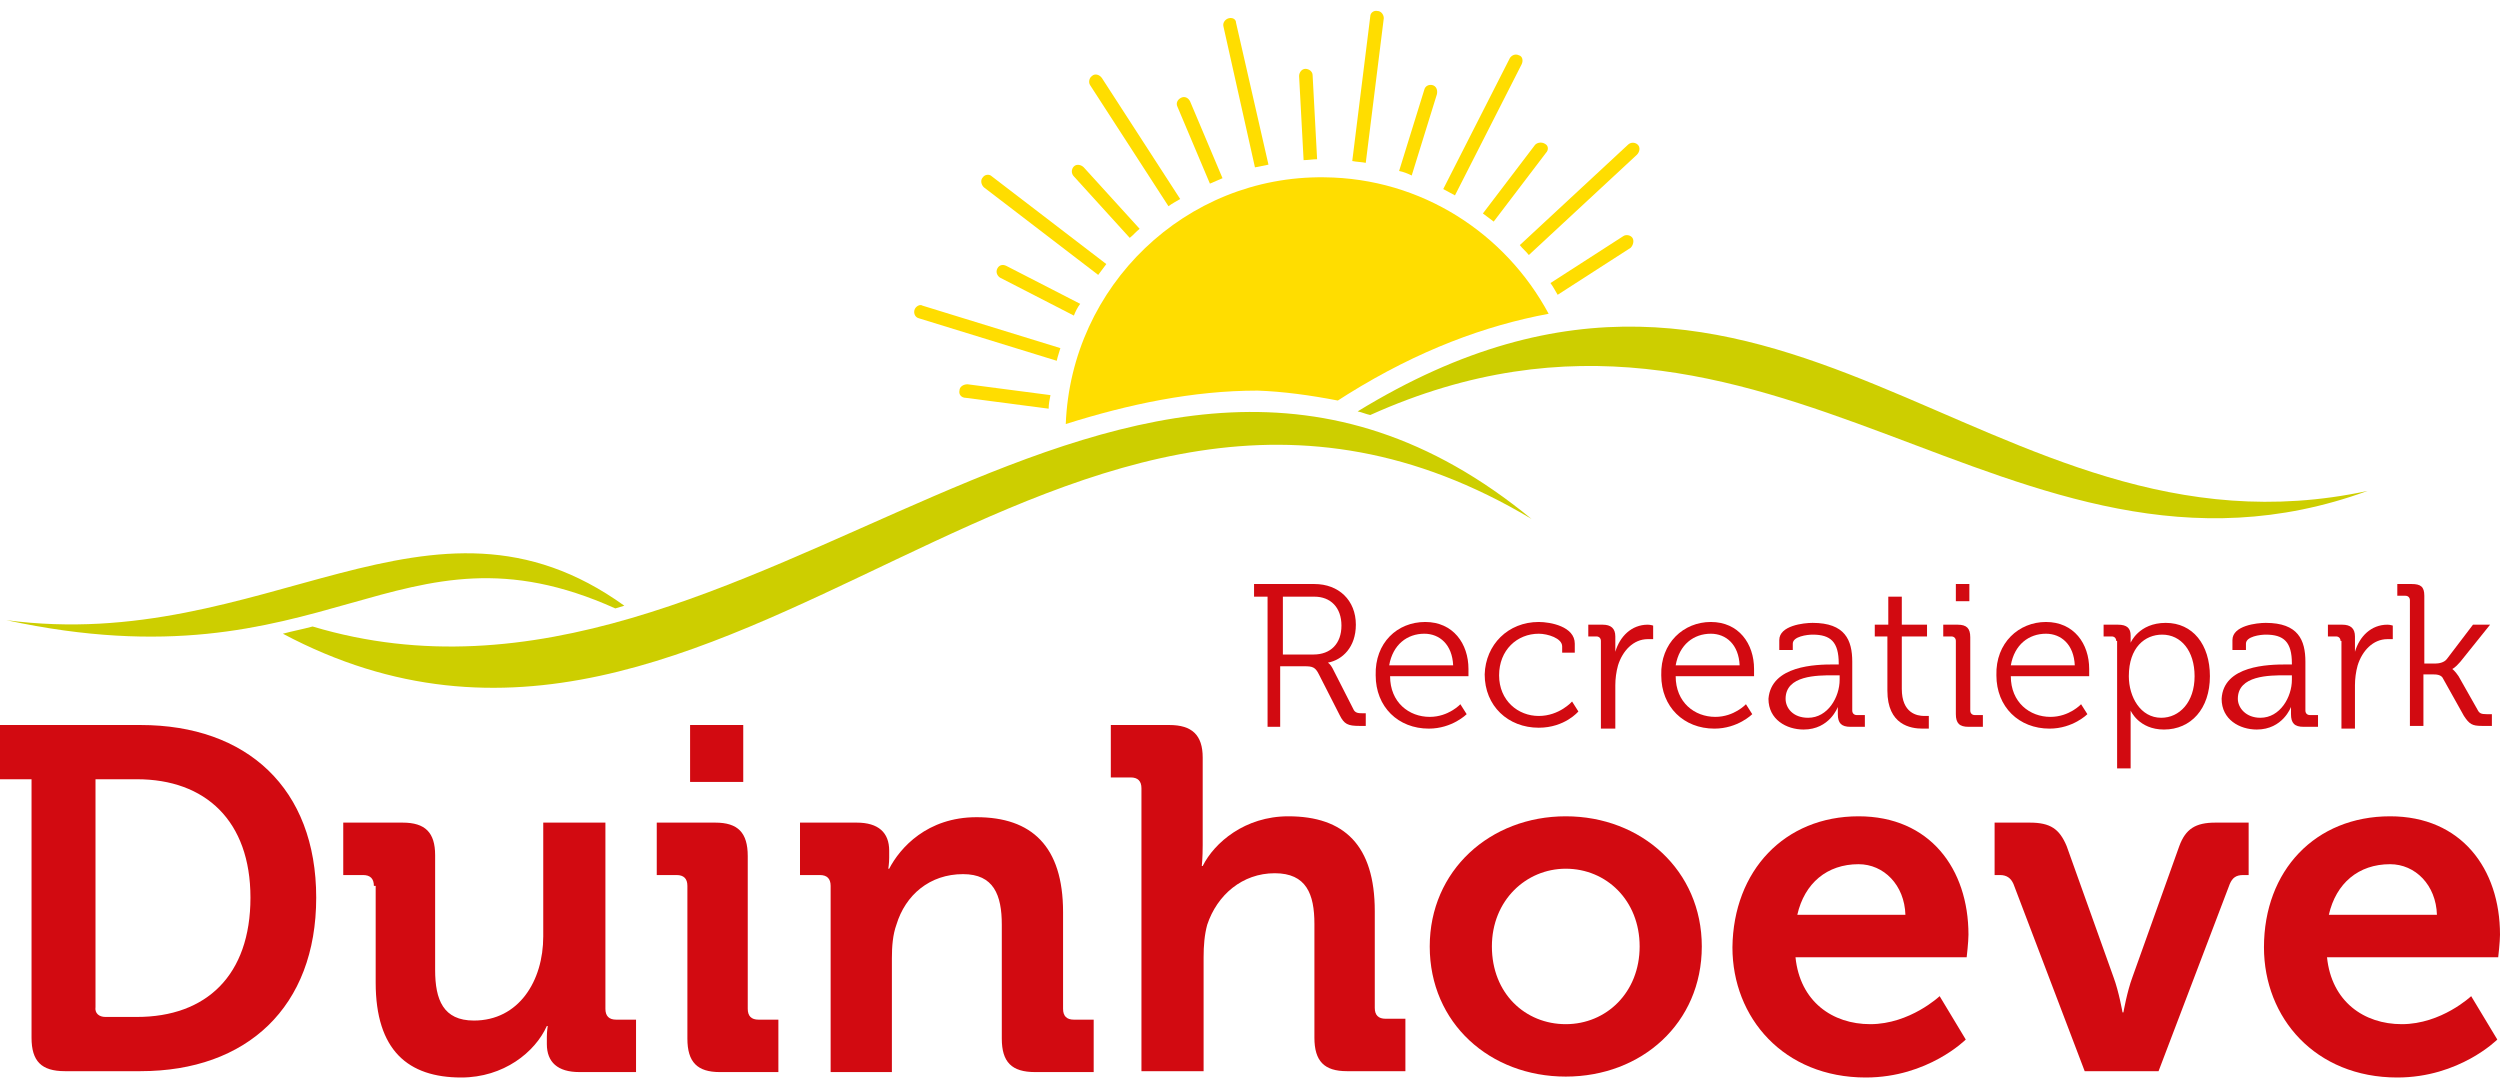
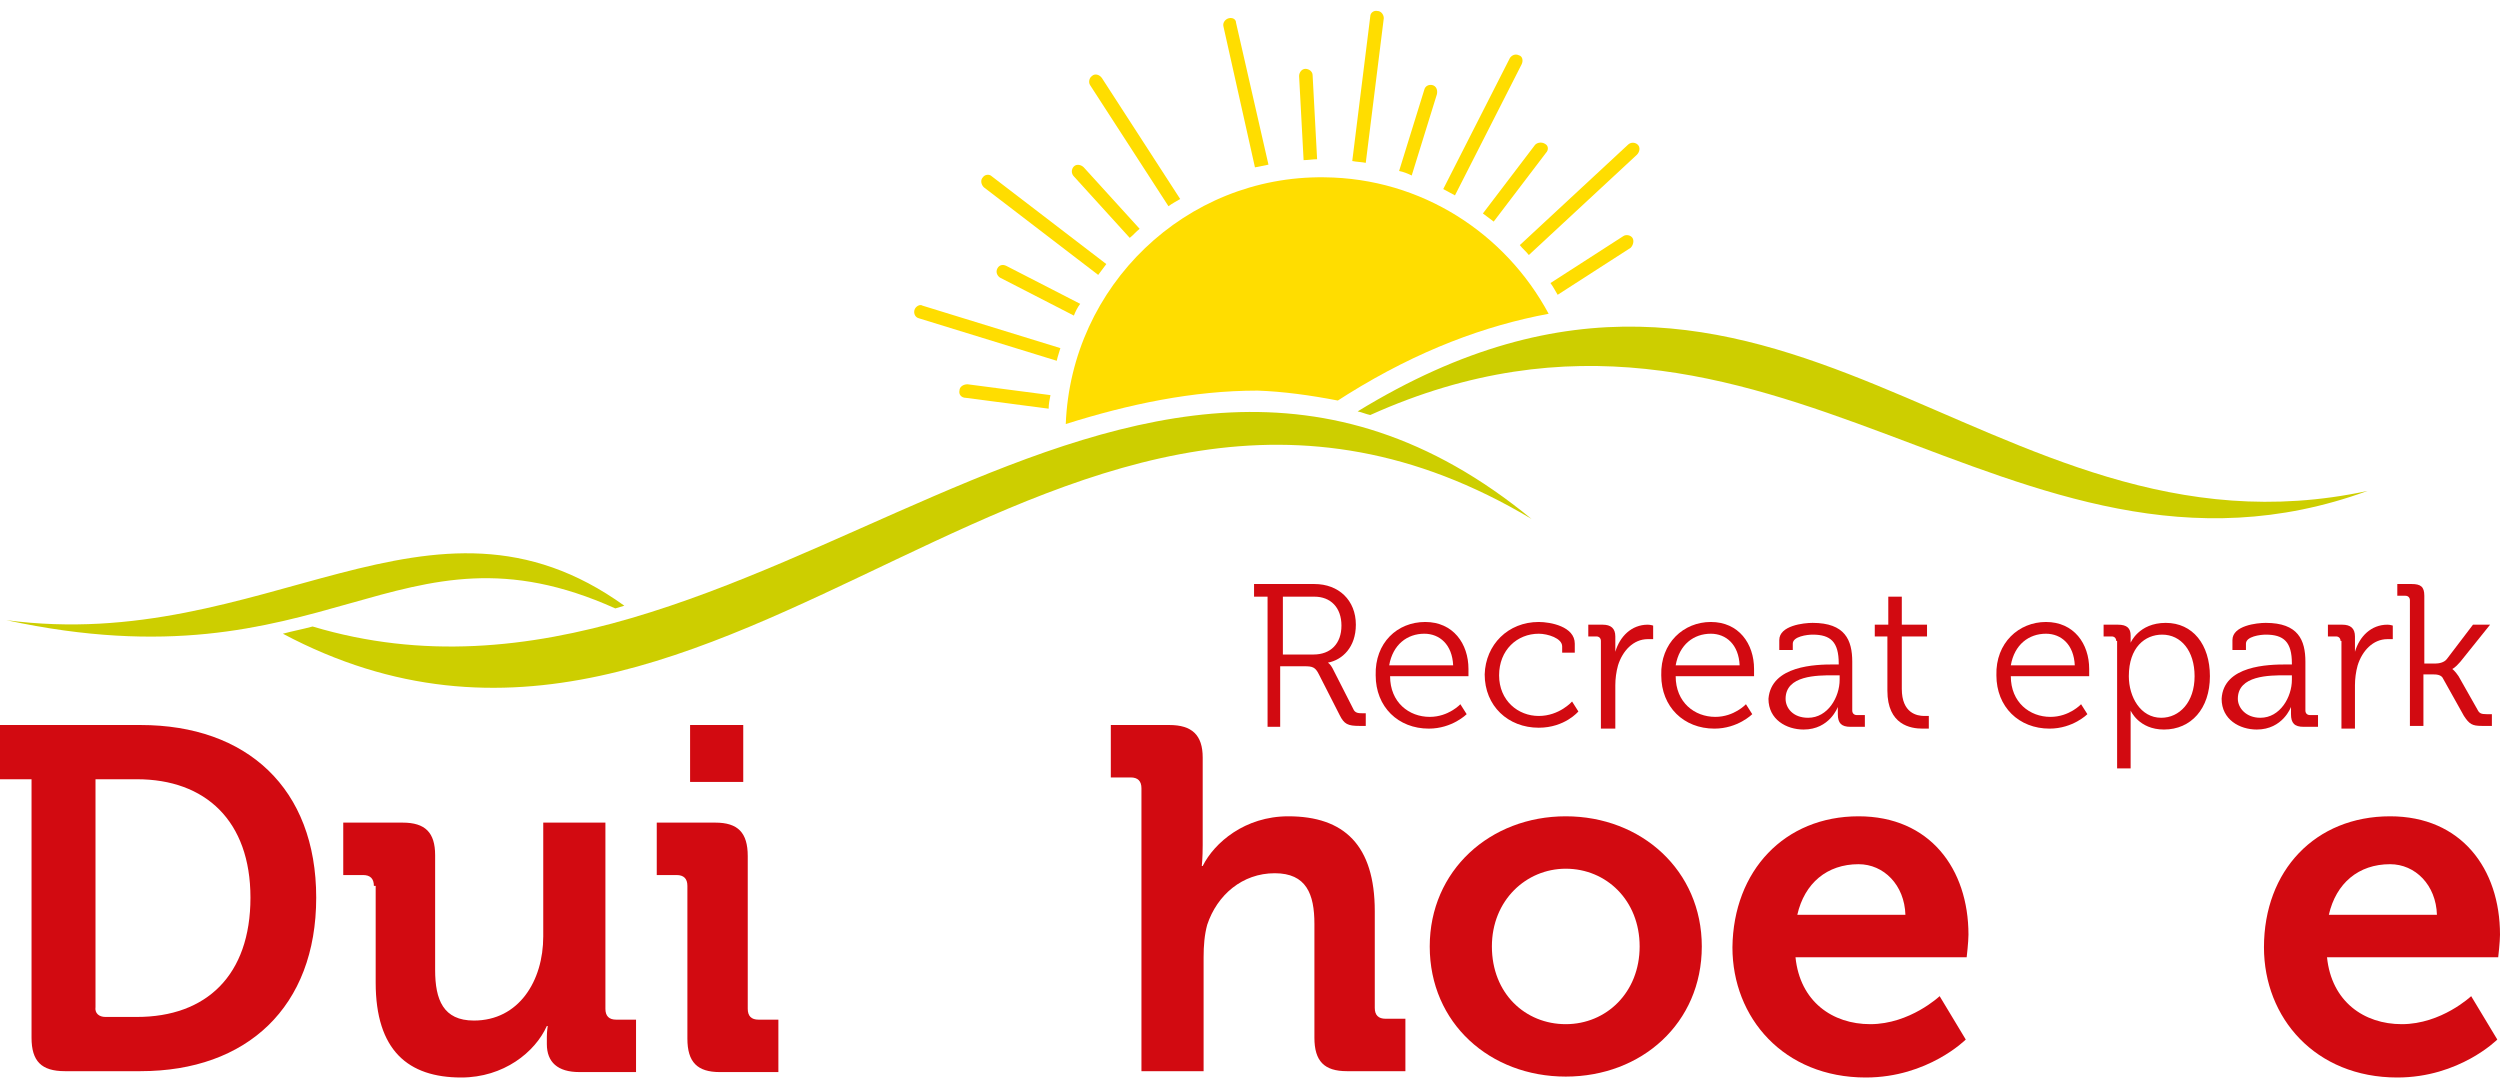
<svg xmlns="http://www.w3.org/2000/svg" width="225" height="97" viewBox="0 0 225 97" fill="none">
  <g clip-path="url(#clip0_80_2255)">
    <path d="M2.838 70.132H0V65.251H12.649C22.216 65.251 28.459 70.945 28.459 80.787C28.459 90.63 22.216 96.405 12.649 96.405H5.838C3.73 96.405 2.838 95.51 2.838 93.395V70.132ZM9.486 91.525H12.324C18.568 91.525 22.541 87.783 22.541 80.787C22.541 73.873 18.486 70.132 12.324 70.132H8.595V90.63C8.514 91.199 8.919 91.525 9.486 91.525Z" fill="#D20A11" />
    <path d="M33.649 79.73C33.649 79.079 33.324 78.754 32.676 78.754H30.892V74.036H36.243C38.27 74.036 39.162 74.931 39.162 76.964V87.295C39.162 89.979 39.892 91.85 42.649 91.85C46.703 91.85 48.892 88.271 48.892 84.285V74.036H54.487V90.793C54.487 91.443 54.811 91.769 55.459 91.769H57.243V96.486H52.135C50.189 96.486 49.216 95.592 49.216 93.965V93.314C49.216 92.826 49.297 92.338 49.297 92.338H49.216C48.162 94.697 45.324 96.975 41.514 96.975C36.73 96.975 33.811 94.534 33.811 88.433V79.73H33.649Z" fill="#D20A11" />
    <path d="M61.865 79.73C61.865 79.079 61.54 78.754 60.892 78.754H59.108V74.036H64.378C66.405 74.036 67.297 74.931 67.297 77.046V90.793C67.297 91.443 67.621 91.769 68.27 91.769H70.054V96.487H64.784C62.757 96.487 61.865 95.592 61.865 93.477V79.73ZM62.108 65.251H66.892V70.376H62.108V65.251Z" fill="#D20A11" />
-     <path d="M74.757 79.73C74.757 79.079 74.432 78.754 73.784 78.754H72V74.036H77.108C79.054 74.036 80.027 74.931 80.027 76.558V77.208C80.027 77.696 79.946 78.184 79.946 78.184H80.027C81 76.314 83.432 73.548 87.892 73.548C92.838 73.548 95.676 76.151 95.676 82.089V90.793C95.676 91.443 96 91.769 96.649 91.769H98.432V96.487H93.162C91.054 96.487 90.162 95.592 90.162 93.477V83.228C90.162 80.543 89.432 78.672 86.676 78.672C83.676 78.672 81.487 80.543 80.676 83.228C80.351 84.122 80.27 85.18 80.27 86.237V96.487H74.757V79.73Z" fill="#D20A11" />
    <path d="M102.73 70.945C102.73 70.294 102.405 69.969 101.757 69.969H99.973V65.251H105.243C107.27 65.251 108.243 66.146 108.243 68.179V76.07C108.243 77.208 108.162 77.94 108.162 77.94H108.243C109.297 75.826 112.054 73.467 115.946 73.467C120.973 73.467 123.73 76.07 123.73 82.007V90.711C123.73 91.362 124.054 91.687 124.703 91.687H126.486V96.405H121.216C119.189 96.405 118.297 95.51 118.297 93.395V83.146C118.297 80.462 117.568 78.591 114.73 78.591C111.811 78.591 109.541 80.543 108.649 83.228C108.405 84.123 108.324 85.099 108.324 86.156V96.405H102.73V70.945Z" fill="#D20A11" />
    <path d="M140.919 73.467C147.73 73.467 153.162 78.347 153.162 85.18C153.162 92.094 147.73 96.893 140.919 96.893C134.108 96.893 128.676 92.094 128.676 85.18C128.676 78.347 134.108 73.467 140.919 73.467ZM140.919 92.175C144.568 92.175 147.568 89.328 147.568 85.18C147.568 81.031 144.568 78.184 140.919 78.184C137.352 78.184 134.27 81.031 134.27 85.18C134.27 89.41 137.27 92.175 140.919 92.175Z" fill="#D20A11" />
    <path d="M167.271 73.467C173.676 73.467 177.162 78.184 177.162 84.122C177.162 84.773 177 86.156 177 86.156H161.595C162 90.142 164.919 92.175 168.325 92.175C171.892 92.175 174.568 89.654 174.568 89.654L176.919 93.558C176.919 93.558 173.514 96.975 167.919 96.975C160.541 96.975 155.919 91.606 155.919 85.261C156 78.347 160.622 73.467 167.271 73.467ZM171.487 82.333C171.406 79.649 169.541 77.778 167.271 77.778C164.433 77.778 162.406 79.486 161.757 82.333H171.487Z" fill="#D20A11" />
-     <path d="M181.216 79.567C180.973 78.998 180.568 78.754 180 78.754H179.514V74.036H182.676C184.541 74.036 185.351 74.605 186 76.151L190.216 87.945C190.703 89.247 191.027 91.118 191.027 91.118H191.108C191.108 91.118 191.433 89.247 191.919 87.945L196.135 76.151C196.703 74.605 197.595 74.036 199.378 74.036H202.378V78.754H201.892C201.243 78.754 200.919 78.998 200.676 79.567L194.27 96.405H187.622L181.216 79.567Z" fill="#D20A11" />
    <path d="M215.108 73.467C221.513 73.467 225 78.184 225 84.122C225 84.773 224.838 86.156 224.838 86.156H209.432C209.838 90.142 212.757 92.175 216.162 92.175C219.73 92.175 222.405 89.654 222.405 89.654L224.757 93.558C224.757 93.558 221.351 96.975 215.757 96.975C208.378 96.975 203.757 91.606 203.757 85.261C203.757 78.347 208.378 73.467 215.108 73.467ZM219.324 82.333C219.243 79.649 217.378 77.778 215.108 77.778C212.27 77.778 210.243 79.486 209.595 82.333H219.324Z" fill="#D20A11" />
    <path d="M114.081 53.7H112.865V52.562H118.297C120.486 52.562 122.027 54.026 122.027 56.222C122.027 58.255 120.811 59.394 119.513 59.638C119.513 59.638 119.757 59.801 119.919 60.126L121.784 63.787C121.946 64.194 122.27 64.194 122.676 64.194H122.919V65.332H122.351C121.297 65.332 120.973 65.17 120.568 64.356L118.703 60.696C118.378 60.045 118.135 59.964 117.405 59.964H115.216V65.414H114.081V53.7ZM118.216 58.906C119.757 58.906 120.73 57.93 120.73 56.303C120.73 54.676 119.757 53.7 118.297 53.7H115.459V58.906H118.216Z" fill="#D20A11" />
    <path d="M128.27 55.978C130.784 55.978 132.162 57.93 132.162 60.208C132.162 60.452 132.162 60.858 132.162 60.858H125.108C125.108 63.217 126.811 64.519 128.676 64.519C130.378 64.519 131.433 63.38 131.433 63.38L132 64.275C132 64.275 130.703 65.576 128.595 65.576C125.838 65.576 123.811 63.624 123.811 60.777C123.73 57.849 125.757 55.978 128.27 55.978ZM130.784 59.882C130.703 58.011 129.568 57.035 128.189 57.035C126.649 57.035 125.351 58.011 125.027 59.882H130.784Z" fill="#D20A11" />
    <path d="M138.487 55.978C139.541 55.978 141.73 56.385 141.73 57.93V58.743H140.595V58.174C140.595 57.442 139.297 57.035 138.487 57.035C136.541 57.035 134.919 58.499 134.919 60.777C134.919 63.055 136.622 64.437 138.487 64.437C140.351 64.437 141.487 63.136 141.487 63.136L142.054 64.031C142.054 64.031 140.838 65.495 138.487 65.495C135.73 65.495 133.622 63.543 133.622 60.696C133.703 58.011 135.73 55.978 138.487 55.978Z" fill="#D20A11" />
    <path d="M144.081 57.686C144.081 57.442 143.919 57.279 143.676 57.279H142.946V56.222H144.243C144.973 56.222 145.379 56.547 145.379 57.279V57.93C145.379 58.337 145.379 58.662 145.379 58.662C145.784 57.279 146.838 56.222 148.298 56.222C148.541 56.222 148.784 56.303 148.784 56.303V57.523C148.784 57.523 148.541 57.523 148.298 57.523C147 57.523 146.027 58.581 145.622 59.882C145.46 60.452 145.379 61.102 145.379 61.672V65.576H144.081V57.686Z" fill="#D20A11" />
    <path d="M153.973 55.978C156.486 55.978 157.865 57.93 157.865 60.208C157.865 60.452 157.865 60.858 157.865 60.858H150.811C150.811 63.217 152.513 64.519 154.378 64.519C156.081 64.519 157.135 63.38 157.135 63.38L157.703 64.275C157.703 64.275 156.405 65.576 154.297 65.576C151.54 65.576 149.513 63.624 149.513 60.777C149.432 57.849 151.54 55.978 153.973 55.978ZM156.567 59.882C156.486 58.011 155.351 57.035 153.973 57.035C152.432 57.035 151.135 58.011 150.811 59.882H156.567Z" fill="#D20A11" />
    <path d="M165 59.801H165.486V59.72C165.486 57.767 164.757 57.117 163.135 57.117C162.649 57.117 161.351 57.279 161.351 57.93V58.5H160.135V57.605C160.135 56.303 162.324 56.059 163.135 56.059C166.054 56.059 166.703 57.605 166.703 59.557V63.95C166.703 64.194 166.865 64.356 167.108 64.356H167.838V65.414H166.541C165.73 65.414 165.405 65.088 165.405 64.275C165.405 63.868 165.405 63.624 165.405 63.624C165.405 63.624 164.676 65.658 162.324 65.658C160.784 65.658 159.162 64.763 159.162 62.892C159.405 59.882 163.459 59.801 165 59.801ZM162.73 64.6C164.514 64.6 165.568 62.729 165.568 61.184V60.777H165C163.541 60.777 160.703 60.777 160.703 62.892C160.703 63.706 161.351 64.6 162.73 64.6Z" fill="#D20A11" />
    <path d="M169.946 57.279H168.73V56.222H169.946V53.7H171.162V56.222H173.432V57.279H171.162V61.997C171.162 64.193 172.54 64.437 173.189 64.437C173.432 64.437 173.594 64.437 173.594 64.437V65.576C173.594 65.576 173.351 65.576 173.027 65.576C171.973 65.576 169.865 65.251 169.865 62.16V57.279H169.946Z" fill="#D20A11" />
-     <path d="M176.027 57.686C176.027 57.442 175.865 57.279 175.622 57.279H174.892V56.222H176.189C177 56.222 177.324 56.547 177.324 57.361V63.95C177.324 64.194 177.486 64.356 177.73 64.356H178.459V65.414H177.162C176.351 65.414 176.027 65.088 176.027 64.275V57.686ZM176.027 52.562H177.243V54.107H176.027V52.562Z" fill="#D20A11" />
    <path d="M184.135 55.978C186.649 55.978 188.027 57.93 188.027 60.208C188.027 60.452 188.027 60.858 188.027 60.858H180.973C180.973 63.217 182.676 64.519 184.54 64.519C186.243 64.519 187.297 63.38 187.297 63.38L187.865 64.275C187.865 64.275 186.567 65.576 184.459 65.576C181.703 65.576 179.676 63.624 179.676 60.777C179.594 57.849 181.703 55.978 184.135 55.978ZM186.73 59.882C186.649 58.011 185.513 57.035 184.135 57.035C182.594 57.035 181.297 58.011 180.973 59.882H186.73Z" fill="#D20A11" />
    <path d="M190.459 57.686C190.459 57.442 190.297 57.279 190.054 57.279H189.324V56.222H190.622C191.432 56.222 191.757 56.547 191.757 57.198C191.757 57.605 191.757 57.849 191.757 57.849C191.757 57.849 192.486 56.059 194.919 56.059C197.351 56.059 198.892 58.011 198.892 60.858C198.892 63.787 197.189 65.658 194.757 65.658C192.486 65.658 191.757 63.95 191.757 63.95C191.757 63.95 191.757 64.275 191.757 64.763V69.156H190.54V57.686H190.459ZM194.513 64.6C196.135 64.6 197.513 63.218 197.513 60.858C197.513 58.581 196.297 57.117 194.595 57.117C193.054 57.117 191.595 58.256 191.595 60.858C191.595 62.729 192.649 64.6 194.513 64.6Z" fill="#D20A11" />
    <path d="M205.784 59.801H206.27V59.72C206.27 57.767 205.54 57.117 203.919 57.117C203.432 57.117 202.135 57.279 202.135 57.93V58.5H200.919V57.605C200.919 56.303 203.108 56.059 203.919 56.059C206.838 56.059 207.486 57.605 207.486 59.557V63.95C207.486 64.194 207.648 64.356 207.892 64.356H208.621V65.414H207.324C206.513 65.414 206.189 65.088 206.189 64.275C206.189 63.868 206.189 63.624 206.189 63.624C206.189 63.624 205.459 65.658 203.108 65.658C201.567 65.658 199.946 64.763 199.946 62.892C200.108 59.882 204.162 59.801 205.784 59.801ZM203.432 64.6C205.216 64.6 206.27 62.729 206.27 61.184V60.777H205.702C204.243 60.777 201.405 60.777 201.405 62.892C201.405 63.706 202.135 64.6 203.432 64.6Z" fill="#D20A11" />
    <path d="M210.649 57.686C210.649 57.442 210.486 57.279 210.243 57.279H209.513V56.222H210.811C211.54 56.222 211.946 56.547 211.946 57.279V57.93C211.946 58.337 211.946 58.662 211.946 58.662C212.351 57.279 213.405 56.222 214.865 56.222C215.108 56.222 215.351 56.303 215.351 56.303V57.523C215.351 57.523 215.108 57.523 214.865 57.523C213.567 57.523 212.594 58.581 212.189 59.882C212.027 60.452 211.946 61.102 211.946 61.672V65.576H210.73V57.686H210.649Z" fill="#D20A11" />
    <path d="M216.892 54.026C216.892 53.782 216.73 53.619 216.487 53.619H215.757V52.562H217.054C217.865 52.562 218.189 52.806 218.189 53.619V59.72H219.162C219.487 59.72 219.973 59.638 220.216 59.313L222.568 56.222H224.108L221.432 59.557C220.946 60.126 220.703 60.208 220.703 60.208C220.703 60.208 220.946 60.37 221.27 60.858L222.973 63.868C223.135 64.194 223.297 64.275 223.784 64.275H224.27V65.332H223.378C222.487 65.332 222.243 65.17 221.757 64.438L219.892 61.102C219.73 60.696 219.243 60.696 218.919 60.696H218.108V65.332H216.892V54.026Z" fill="#D20A11" />
    <path d="M28.135 56.385C27.243 56.629 26.351 56.791 25.459 57.035C65.594 78.347 95.27 21.245 137.838 46.705C101.027 16.445 67.784 68.261 28.135 56.385Z" fill="#CDCE00" />
    <path d="M122.189 37.025C122.594 37.106 122.919 37.269 123.324 37.351C159.486 21.082 180.973 55.897 213.081 44.183C178.703 51.586 160.054 13.843 122.189 37.025Z" fill="#CDCE00" />
    <path d="M55.378 54.758C55.622 54.676 55.946 54.595 56.189 54.514C38.676 41.906 23.919 58.906 0.568 55.815C29.595 62.079 35.676 45.892 55.378 54.758Z" fill="#CDCE00" />
    <path d="M120.405 36.049L121.297 35.48C127.703 31.494 133.703 29.297 139.378 28.24C135.487 21 127.946 16.039 119.189 15.957C106.703 15.795 96.405 25.718 95.919 38.164C101.595 36.374 107.351 35.154 113.189 35.154C115.459 35.236 117.892 35.561 120.405 36.049Z" fill="#FFDD00" />
    <path d="M86.352 35.154C86.27 35.48 86.514 35.805 86.919 35.805L94.379 36.781C94.379 36.374 94.46 35.968 94.541 35.561L87.081 34.585C86.676 34.585 86.352 34.829 86.352 35.154Z" fill="#FFDD00" />
    <path d="M82.297 27.915C82.216 28.24 82.379 28.566 82.703 28.647L95.108 32.47C95.189 32.063 95.352 31.657 95.433 31.331L83.027 27.508C82.784 27.345 82.379 27.589 82.297 27.915Z" fill="#FFDD00" />
    <path d="M89.757 24.173C89.594 24.498 89.757 24.824 90 24.986L96.648 28.403C96.811 27.996 96.973 27.671 97.216 27.345L90.567 23.929C90.243 23.766 89.919 23.848 89.757 24.173Z" fill="#FFDD00" />
    <path d="M88.46 15.957C88.216 16.201 88.297 16.608 88.541 16.852L98.838 24.742C99.081 24.417 99.325 24.092 99.568 23.766L89.27 15.876C89.027 15.632 88.622 15.713 88.46 15.957Z" fill="#FFDD00" />
    <path d="M96.649 14.981C96.405 15.225 96.405 15.632 96.649 15.876L101.676 21.407C102 21.163 102.243 20.838 102.568 20.594L97.54 15.063C97.297 14.819 96.892 14.737 96.649 14.981Z" fill="#FFDD00" />
    <path d="M98.27 6.847C98.027 7.01 97.946 7.416 98.108 7.66L105.162 18.56C105.486 18.316 105.811 18.154 106.216 17.91L99.162 7.01C98.919 6.684 98.513 6.603 98.27 6.847Z" fill="#FFDD00" />
-     <path d="M106.297 8.799C105.973 8.962 105.811 9.287 105.973 9.613L108.892 16.527C109.297 16.364 109.622 16.202 110.027 16.039L107.108 9.125C106.946 8.799 106.622 8.637 106.297 8.799Z" fill="#FFDD00" />
    <path d="M110.595 1.641C110.27 1.722 110.027 2.048 110.108 2.373L112.946 15.063C113.351 14.981 113.757 14.9 114.162 14.819L111.243 2.048C111.243 1.722 110.919 1.56 110.595 1.641Z" fill="#FFDD00" />
    <path d="M123.973 0.99C123.649 0.909 123.324 1.153 123.324 1.478L121.703 14.493C122.108 14.575 122.514 14.575 122.919 14.656L124.541 1.641C124.541 1.316 124.297 0.99 123.973 0.99Z" fill="#FFDD00" />
    <path d="M128.919 7.66C128.595 7.579 128.27 7.742 128.189 8.067L125.919 15.388C126.324 15.469 126.73 15.632 127.054 15.795L129.324 8.474C129.405 8.067 129.243 7.742 128.919 7.66Z" fill="#FFDD00" />
    <path d="M136.703 4.976C136.378 4.813 136.054 4.976 135.892 5.22L129.892 17.015C130.216 17.177 130.622 17.422 130.946 17.584L136.946 5.79C137.108 5.464 137.027 5.057 136.703 4.976Z" fill="#FFDD00" />
    <path d="M139.054 12.948C138.811 12.785 138.405 12.785 138.162 13.029L133.46 19.211C133.784 19.455 134.108 19.699 134.433 19.943L139.135 13.761C139.378 13.517 139.378 13.111 139.054 12.948Z" fill="#FFDD00" />
    <path d="M147.406 13.029C147.162 12.785 146.757 12.785 146.514 13.029L136.784 22.058C137.027 22.384 137.352 22.628 137.595 22.953L147.324 13.924C147.568 13.68 147.649 13.273 147.406 13.029Z" fill="#FFDD00" />
    <path d="M146.919 21.407C146.757 21.163 146.351 21.082 146.108 21.245L139.541 25.475C139.784 25.8 139.946 26.125 140.189 26.532L146.757 22.302C147 22.058 147.081 21.651 146.919 21.407Z" fill="#FFDD00" />
    <path d="M118.135 6.766C118.135 6.44 117.811 6.196 117.486 6.196C117.162 6.196 116.919 6.522 116.919 6.847L117.324 14.412C117.73 14.412 118.135 14.331 118.54 14.331L118.135 6.766Z" fill="#FFDD00" />
  </g>
  <defs>
    <clipPath id="clip0_80_2255">
      <rect width="225" height="96" fill="white" transform="translate(0 0.975)" />
    </clipPath>
  </defs>
</svg>